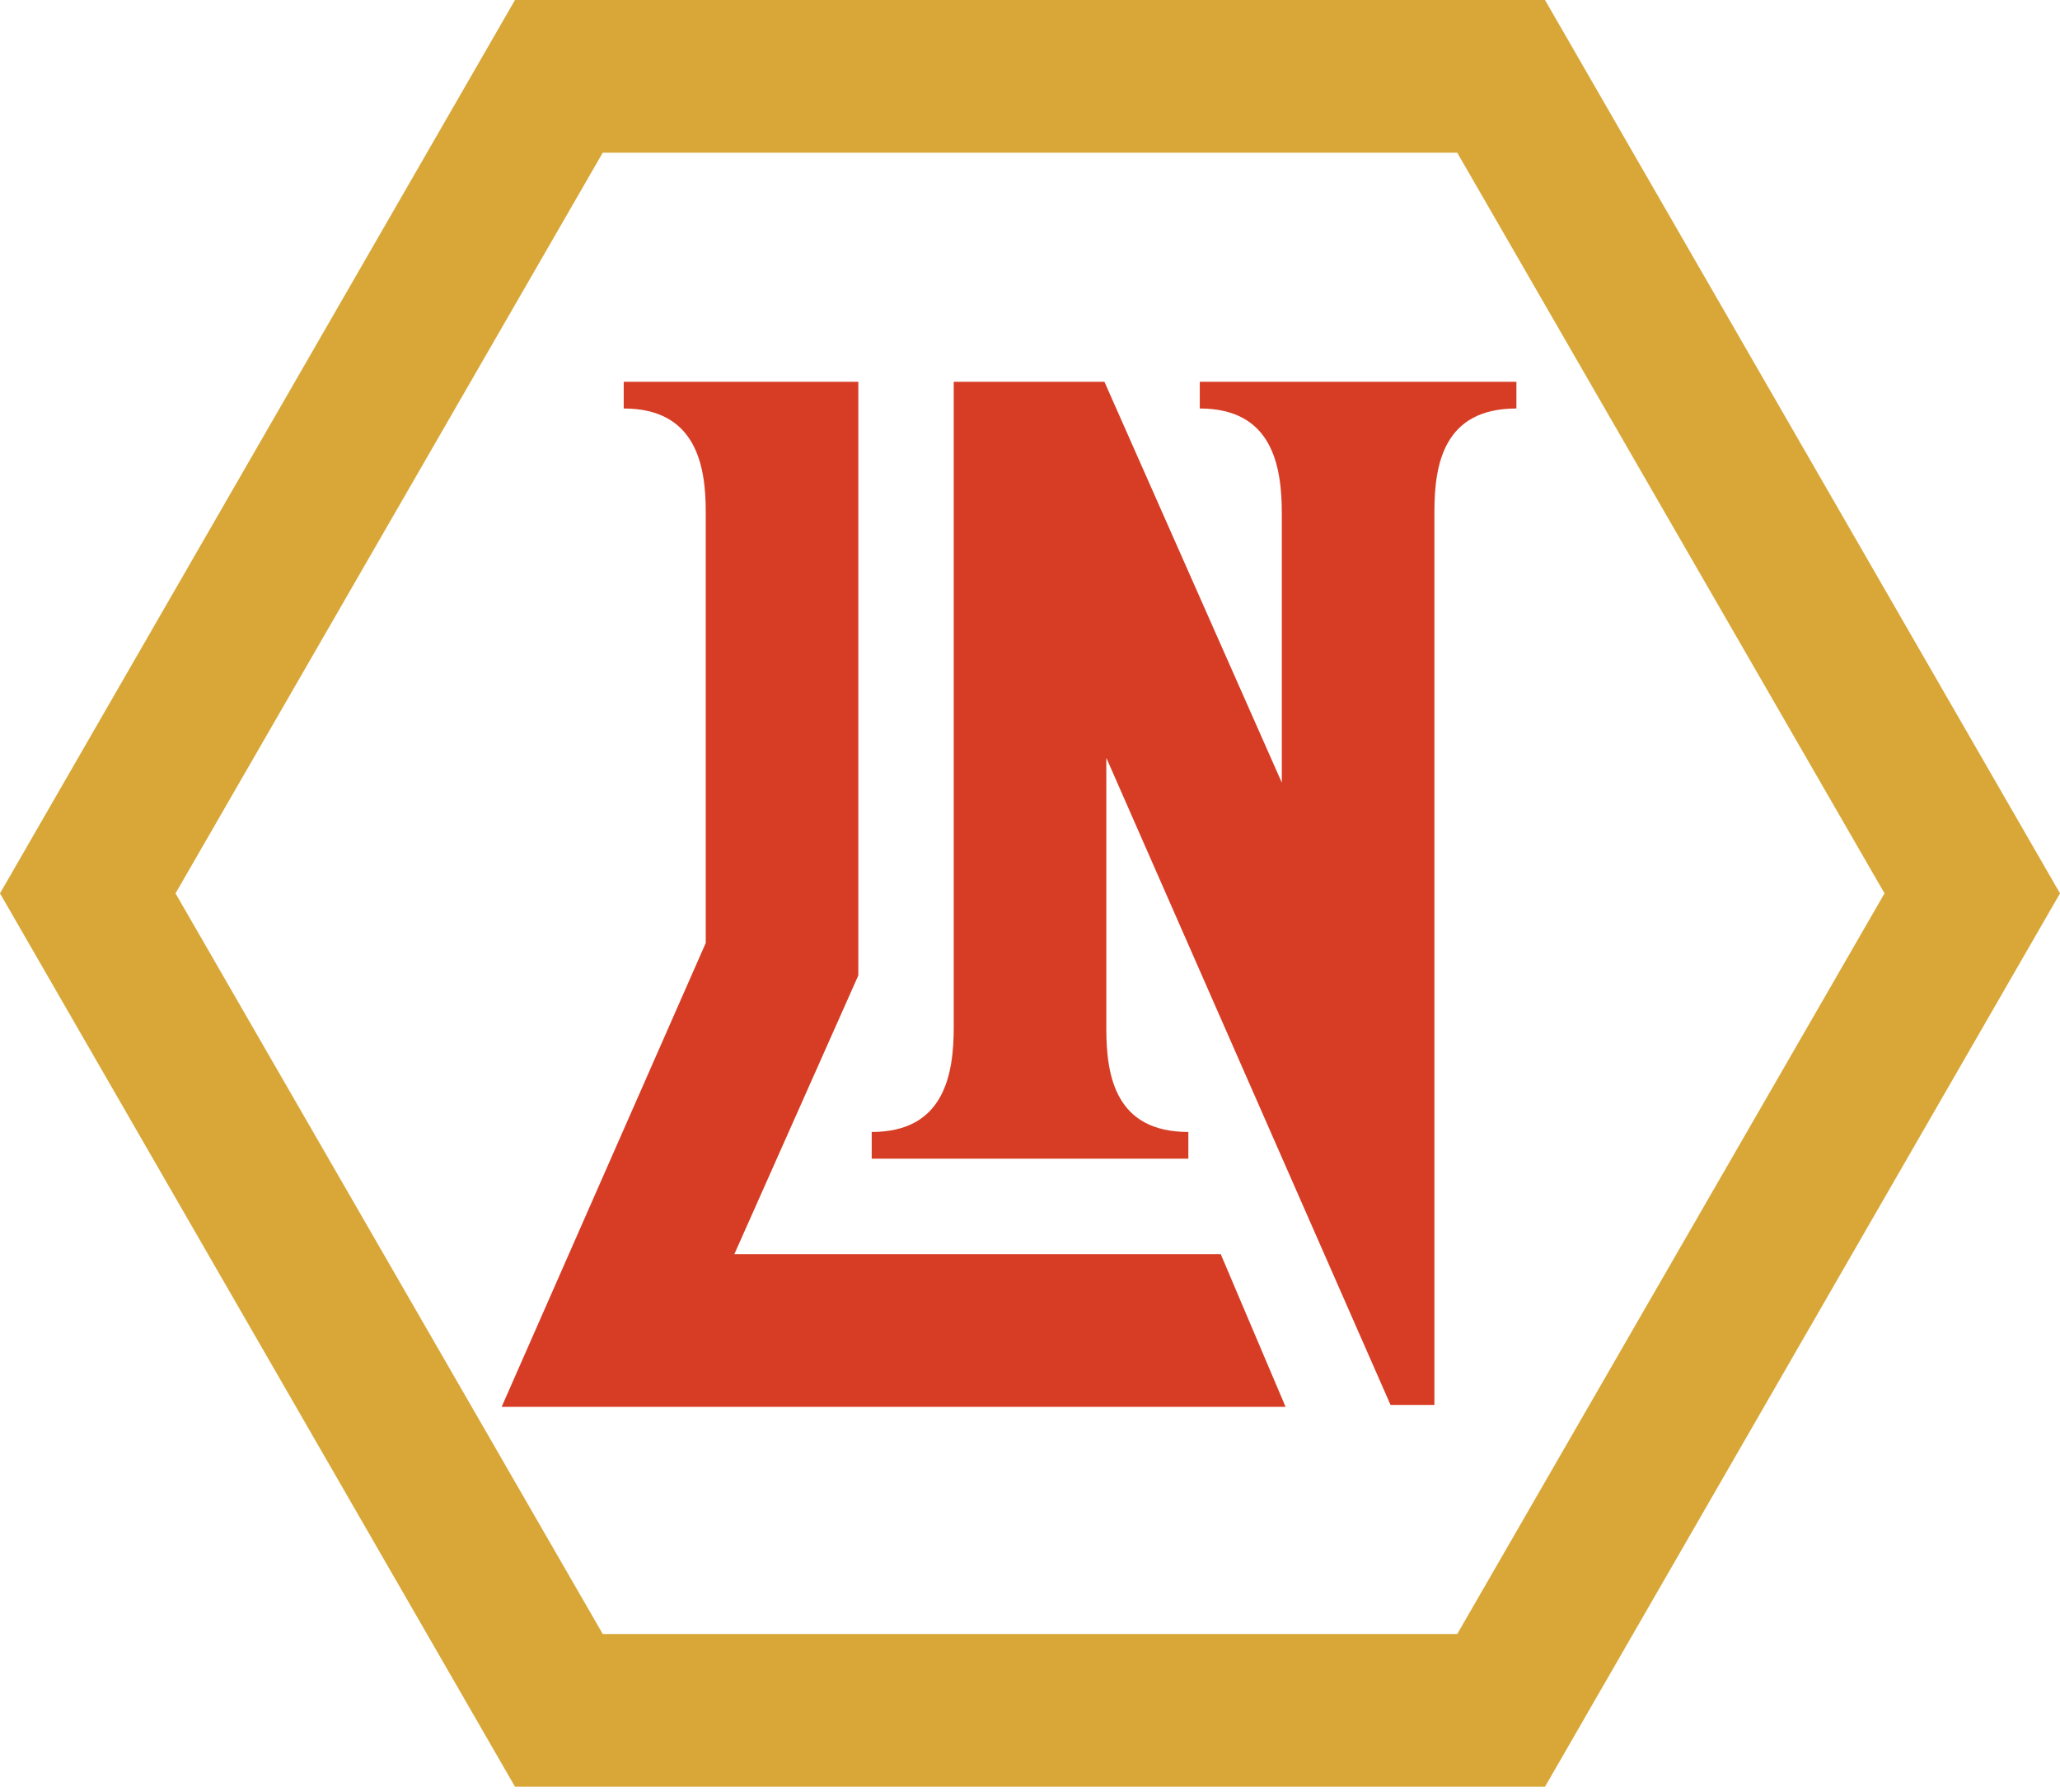
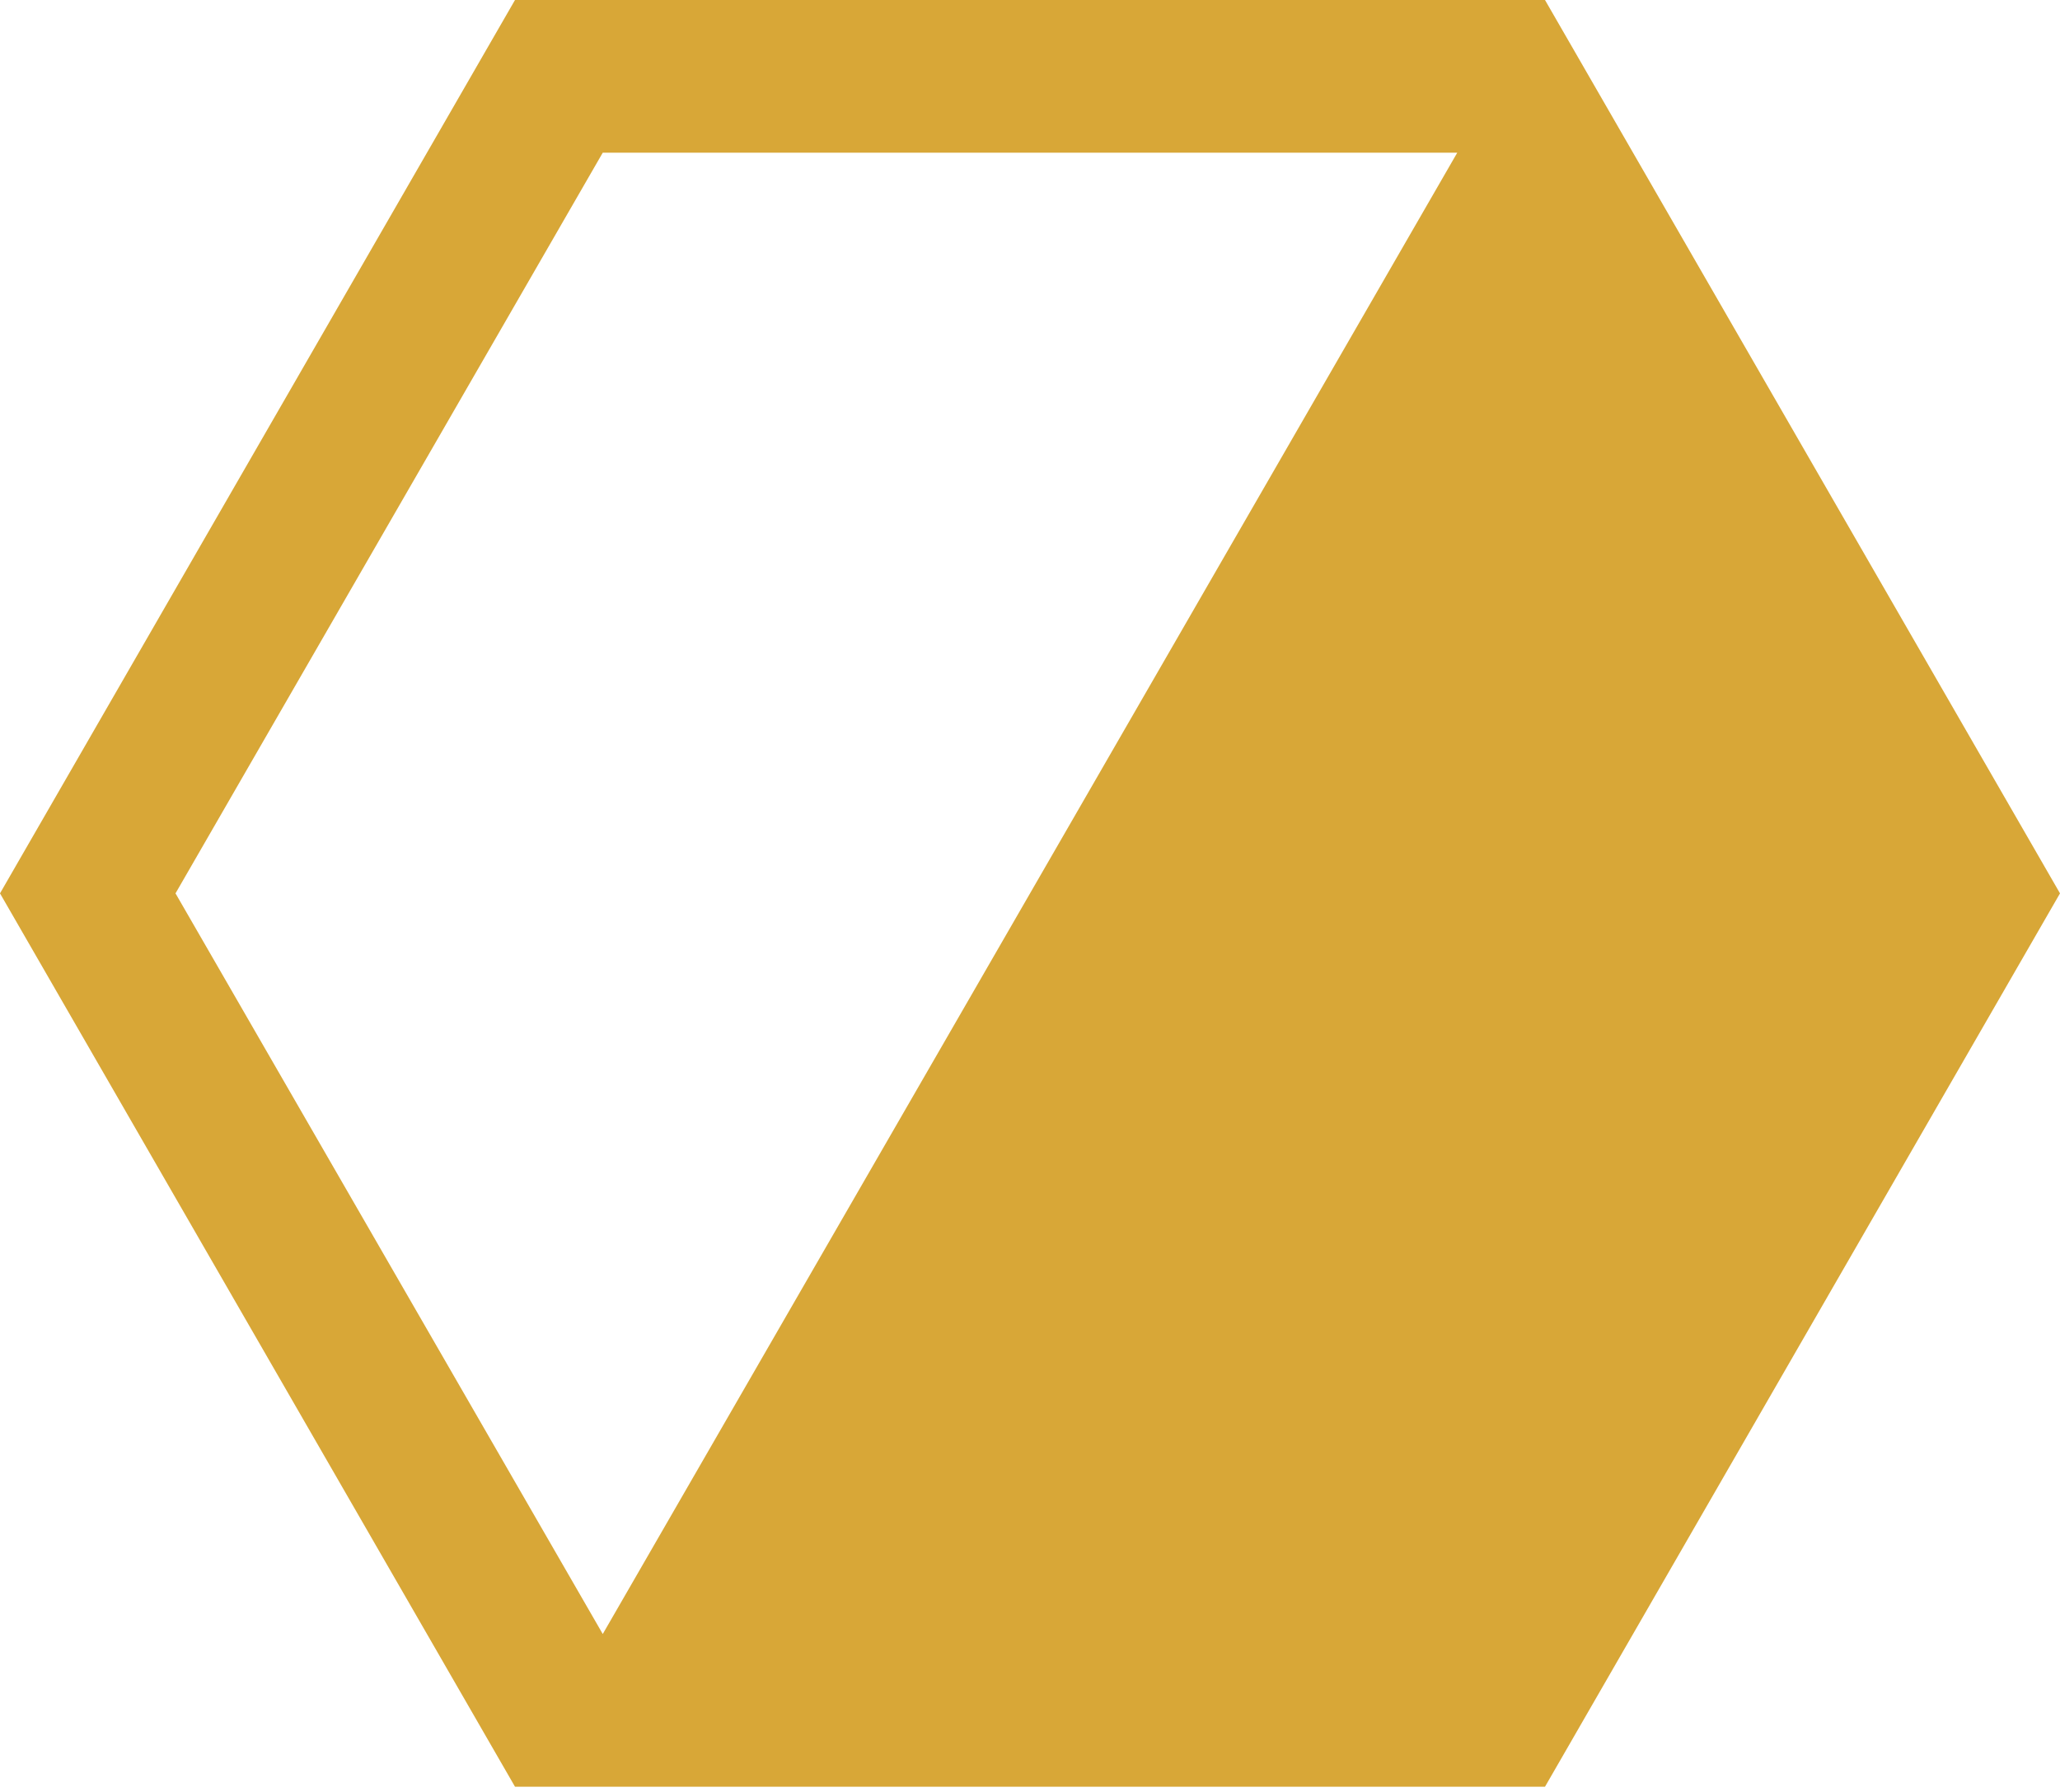
<svg xmlns="http://www.w3.org/2000/svg" fill="none" viewBox="0 0 100 87">
-   <path fill="#D8A737" d="M75 86.744H25L0 43.372 25 0h50l25 43.372-25 43.372ZM29.26 79.33h41.48l20.742-35.958L70.74 7.414H29.259L8.52 43.372l20.74 35.958Z" />
-   <path fill="#D73D25" d="m35.648 60.888 6.018-13.531V18.535H30.277v1.297c3.519 0 3.982 2.78 3.982 5.005v20.945l-9.907 22.52h38.055l-3.148-7.414H35.648Z" />
-   <path fill="#D73D25" d="M69.631 18.535H58.242v1.297c3.519 0 3.982 2.78 3.982 5.098v13.067l-8.611-19.462h-7.315v31.324c0 2.317-.463 5.097-3.982 5.097v1.298H57.687v-1.298c-3.519 0-3.982-2.687-3.982-5.004v-13.16l13.797 31.417h2.13V24.837c0-2.317.462-5.005 3.98-5.005v-1.297h-3.98Z" />
+   <path fill="#D8A737" d="M75 86.744H25L0 43.372 25 0h50l25 43.372-25 43.372ZM29.26 79.33l20.742-35.958L70.74 7.414H29.259L8.52 43.372l20.74 35.958Z" />
</svg>